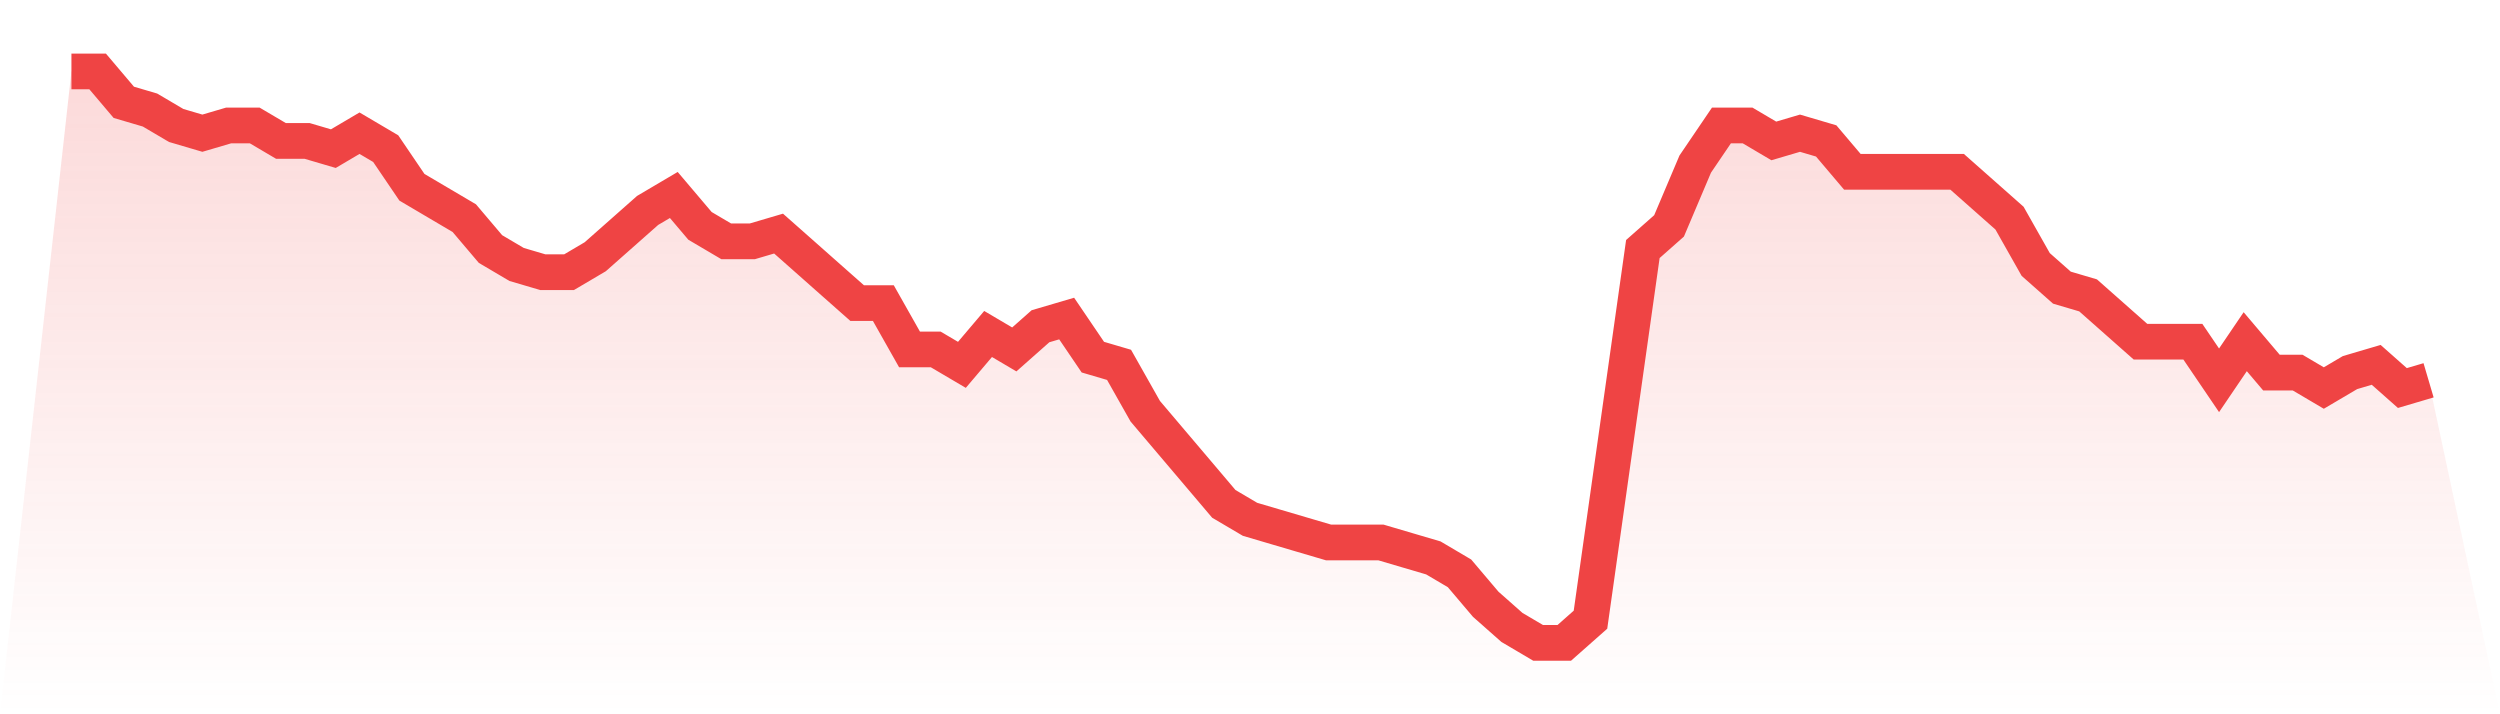
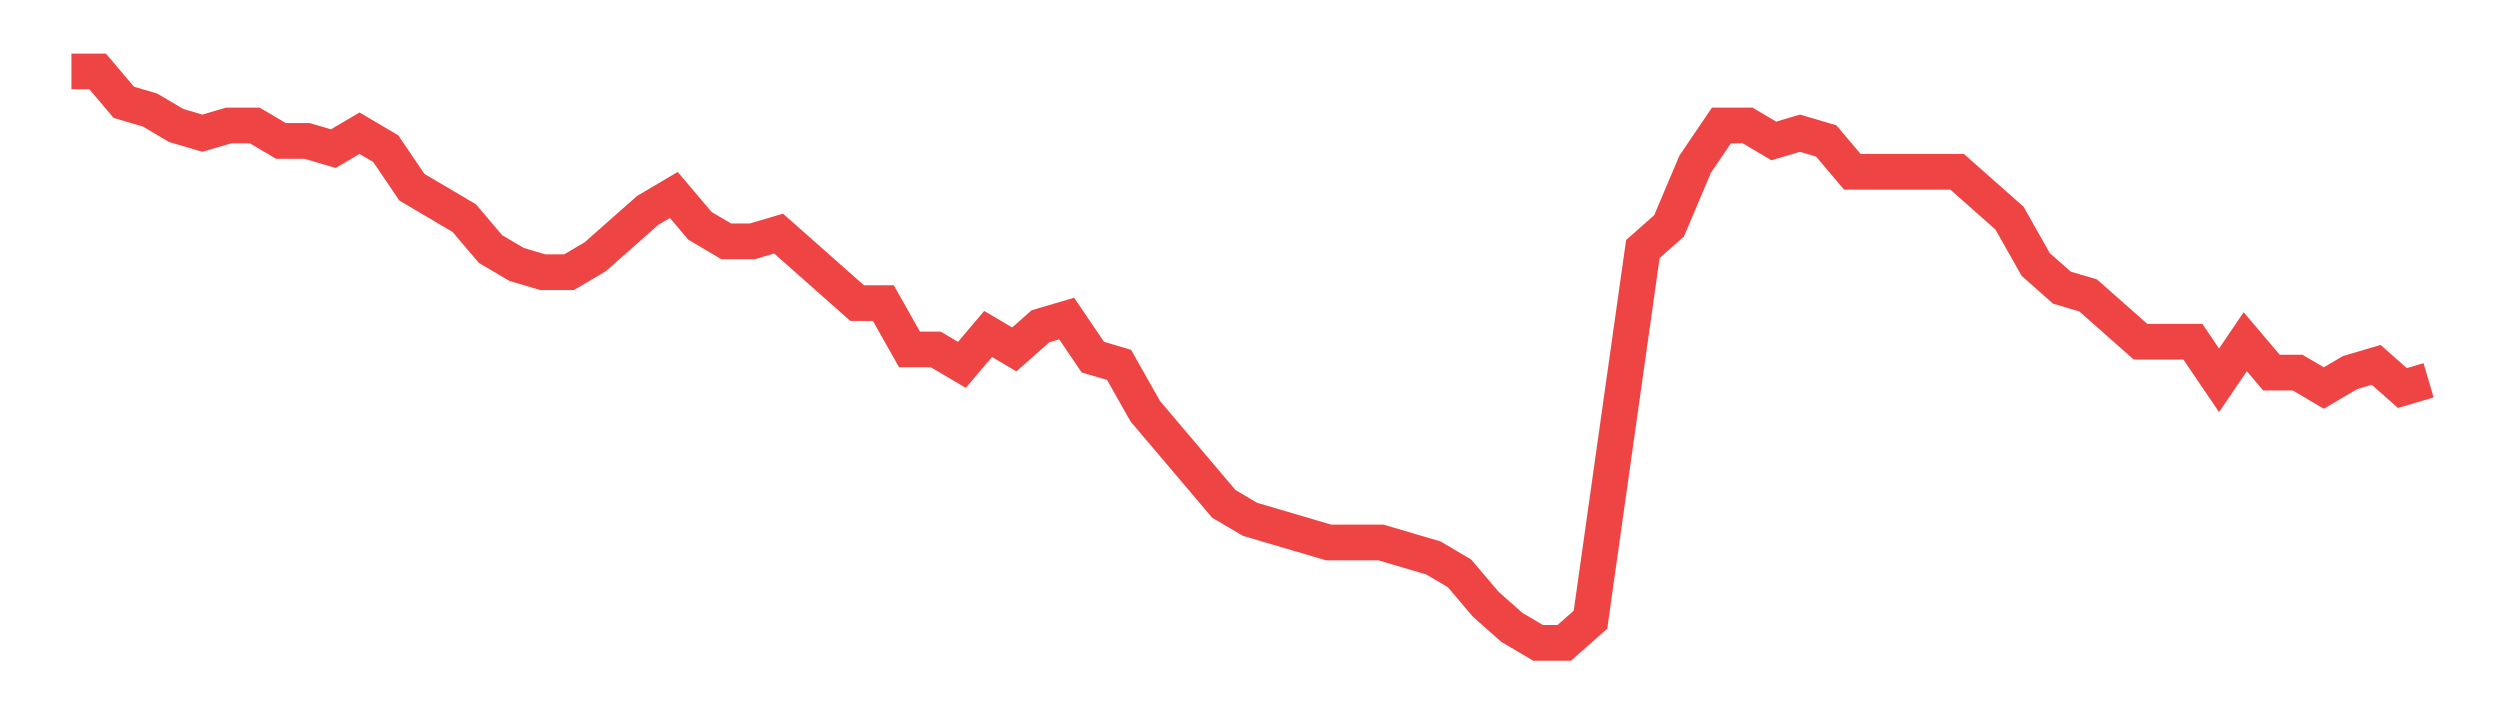
<svg xmlns="http://www.w3.org/2000/svg" viewBox="0 0 140 40">
  <defs>
    <linearGradient id="gradient" x1="0" x2="0" y1="0" y2="1">
      <stop offset="0%" stop-color="#ef4444" stop-opacity="0.2" />
      <stop offset="100%" stop-color="#ef4444" stop-opacity="0" />
    </linearGradient>
  </defs>
-   <path d="M4,4 L4,4 L5.467,4 L6.933,5.73 L8.4,6.162 L9.867,7.027 L11.333,7.459 L12.8,7.027 L14.267,7.027 L15.733,7.892 L17.2,7.892 L18.667,8.324 L20.133,7.459 L21.6,8.324 L23.067,10.486 L24.533,11.351 L26,12.216 L27.467,13.946 L28.933,14.811 L30.4,15.243 L31.867,15.243 L33.333,14.378 L34.8,13.081 L36.267,11.784 L37.733,10.919 L39.2,12.649 L40.667,13.514 L42.133,13.514 L43.6,13.081 L45.067,14.378 L46.533,15.676 L48,16.973 L49.467,16.973 L50.933,19.568 L52.4,19.568 L53.867,20.432 L55.333,18.703 L56.8,19.568 L58.267,18.27 L59.733,17.838 L61.2,20 L62.667,20.432 L64.133,23.027 L65.6,24.757 L67.067,26.486 L68.533,28.216 L70,29.081 L71.467,29.514 L72.933,29.946 L74.4,30.378 L75.867,30.378 L77.333,30.378 L78.8,30.811 L80.267,31.243 L81.733,32.108 L83.2,33.838 L84.667,35.135 L86.133,36 L87.6,36 L89.067,34.703 L90.533,24.324 L92,13.946 L93.467,12.649 L94.933,9.189 L96.4,7.027 L97.867,7.027 L99.333,7.892 L100.8,7.459 L102.267,7.892 L103.733,9.622 L105.2,9.622 L106.667,9.622 L108.133,9.622 L109.6,9.622 L111.067,10.919 L112.533,12.216 L114,14.811 L115.467,16.108 L116.933,16.541 L118.4,17.838 L119.867,19.135 L121.333,19.135 L122.8,19.135 L124.267,21.297 L125.733,19.135 L127.2,20.865 L128.667,20.865 L130.133,21.73 L131.6,20.865 L133.067,20.432 L134.533,21.73 L136,21.297 L140,40 L0,40 z" fill="url(#gradient)" />
  <path d="M4,4 L4,4 L5.467,4 L6.933,5.73 L8.4,6.162 L9.867,7.027 L11.333,7.459 L12.8,7.027 L14.267,7.027 L15.733,7.892 L17.2,7.892 L18.667,8.324 L20.133,7.459 L21.6,8.324 L23.067,10.486 L24.533,11.351 L26,12.216 L27.467,13.946 L28.933,14.811 L30.4,15.243 L31.867,15.243 L33.333,14.378 L34.8,13.081 L36.267,11.784 L37.733,10.919 L39.2,12.649 L40.667,13.514 L42.133,13.514 L43.6,13.081 L45.067,14.378 L46.533,15.676 L48,16.973 L49.467,16.973 L50.933,19.568 L52.4,19.568 L53.867,20.432 L55.333,18.703 L56.8,19.568 L58.267,18.27 L59.733,17.838 L61.2,20 L62.667,20.432 L64.133,23.027 L65.6,24.757 L67.067,26.486 L68.533,28.216 L70,29.081 L71.467,29.514 L72.933,29.946 L74.4,30.378 L75.867,30.378 L77.333,30.378 L78.8,30.811 L80.267,31.243 L81.733,32.108 L83.2,33.838 L84.667,35.135 L86.133,36 L87.6,36 L89.067,34.703 L90.533,24.324 L92,13.946 L93.467,12.649 L94.933,9.189 L96.4,7.027 L97.867,7.027 L99.333,7.892 L100.8,7.459 L102.267,7.892 L103.733,9.622 L105.2,9.622 L106.667,9.622 L108.133,9.622 L109.6,9.622 L111.067,10.919 L112.533,12.216 L114,14.811 L115.467,16.108 L116.933,16.541 L118.4,17.838 L119.867,19.135 L121.333,19.135 L122.8,19.135 L124.267,21.297 L125.733,19.135 L127.2,20.865 L128.667,20.865 L130.133,21.73 L131.6,20.865 L133.067,20.432 L134.533,21.73 L136,21.297" fill="none" stroke="#ef4444" stroke-width="2" />
</svg>